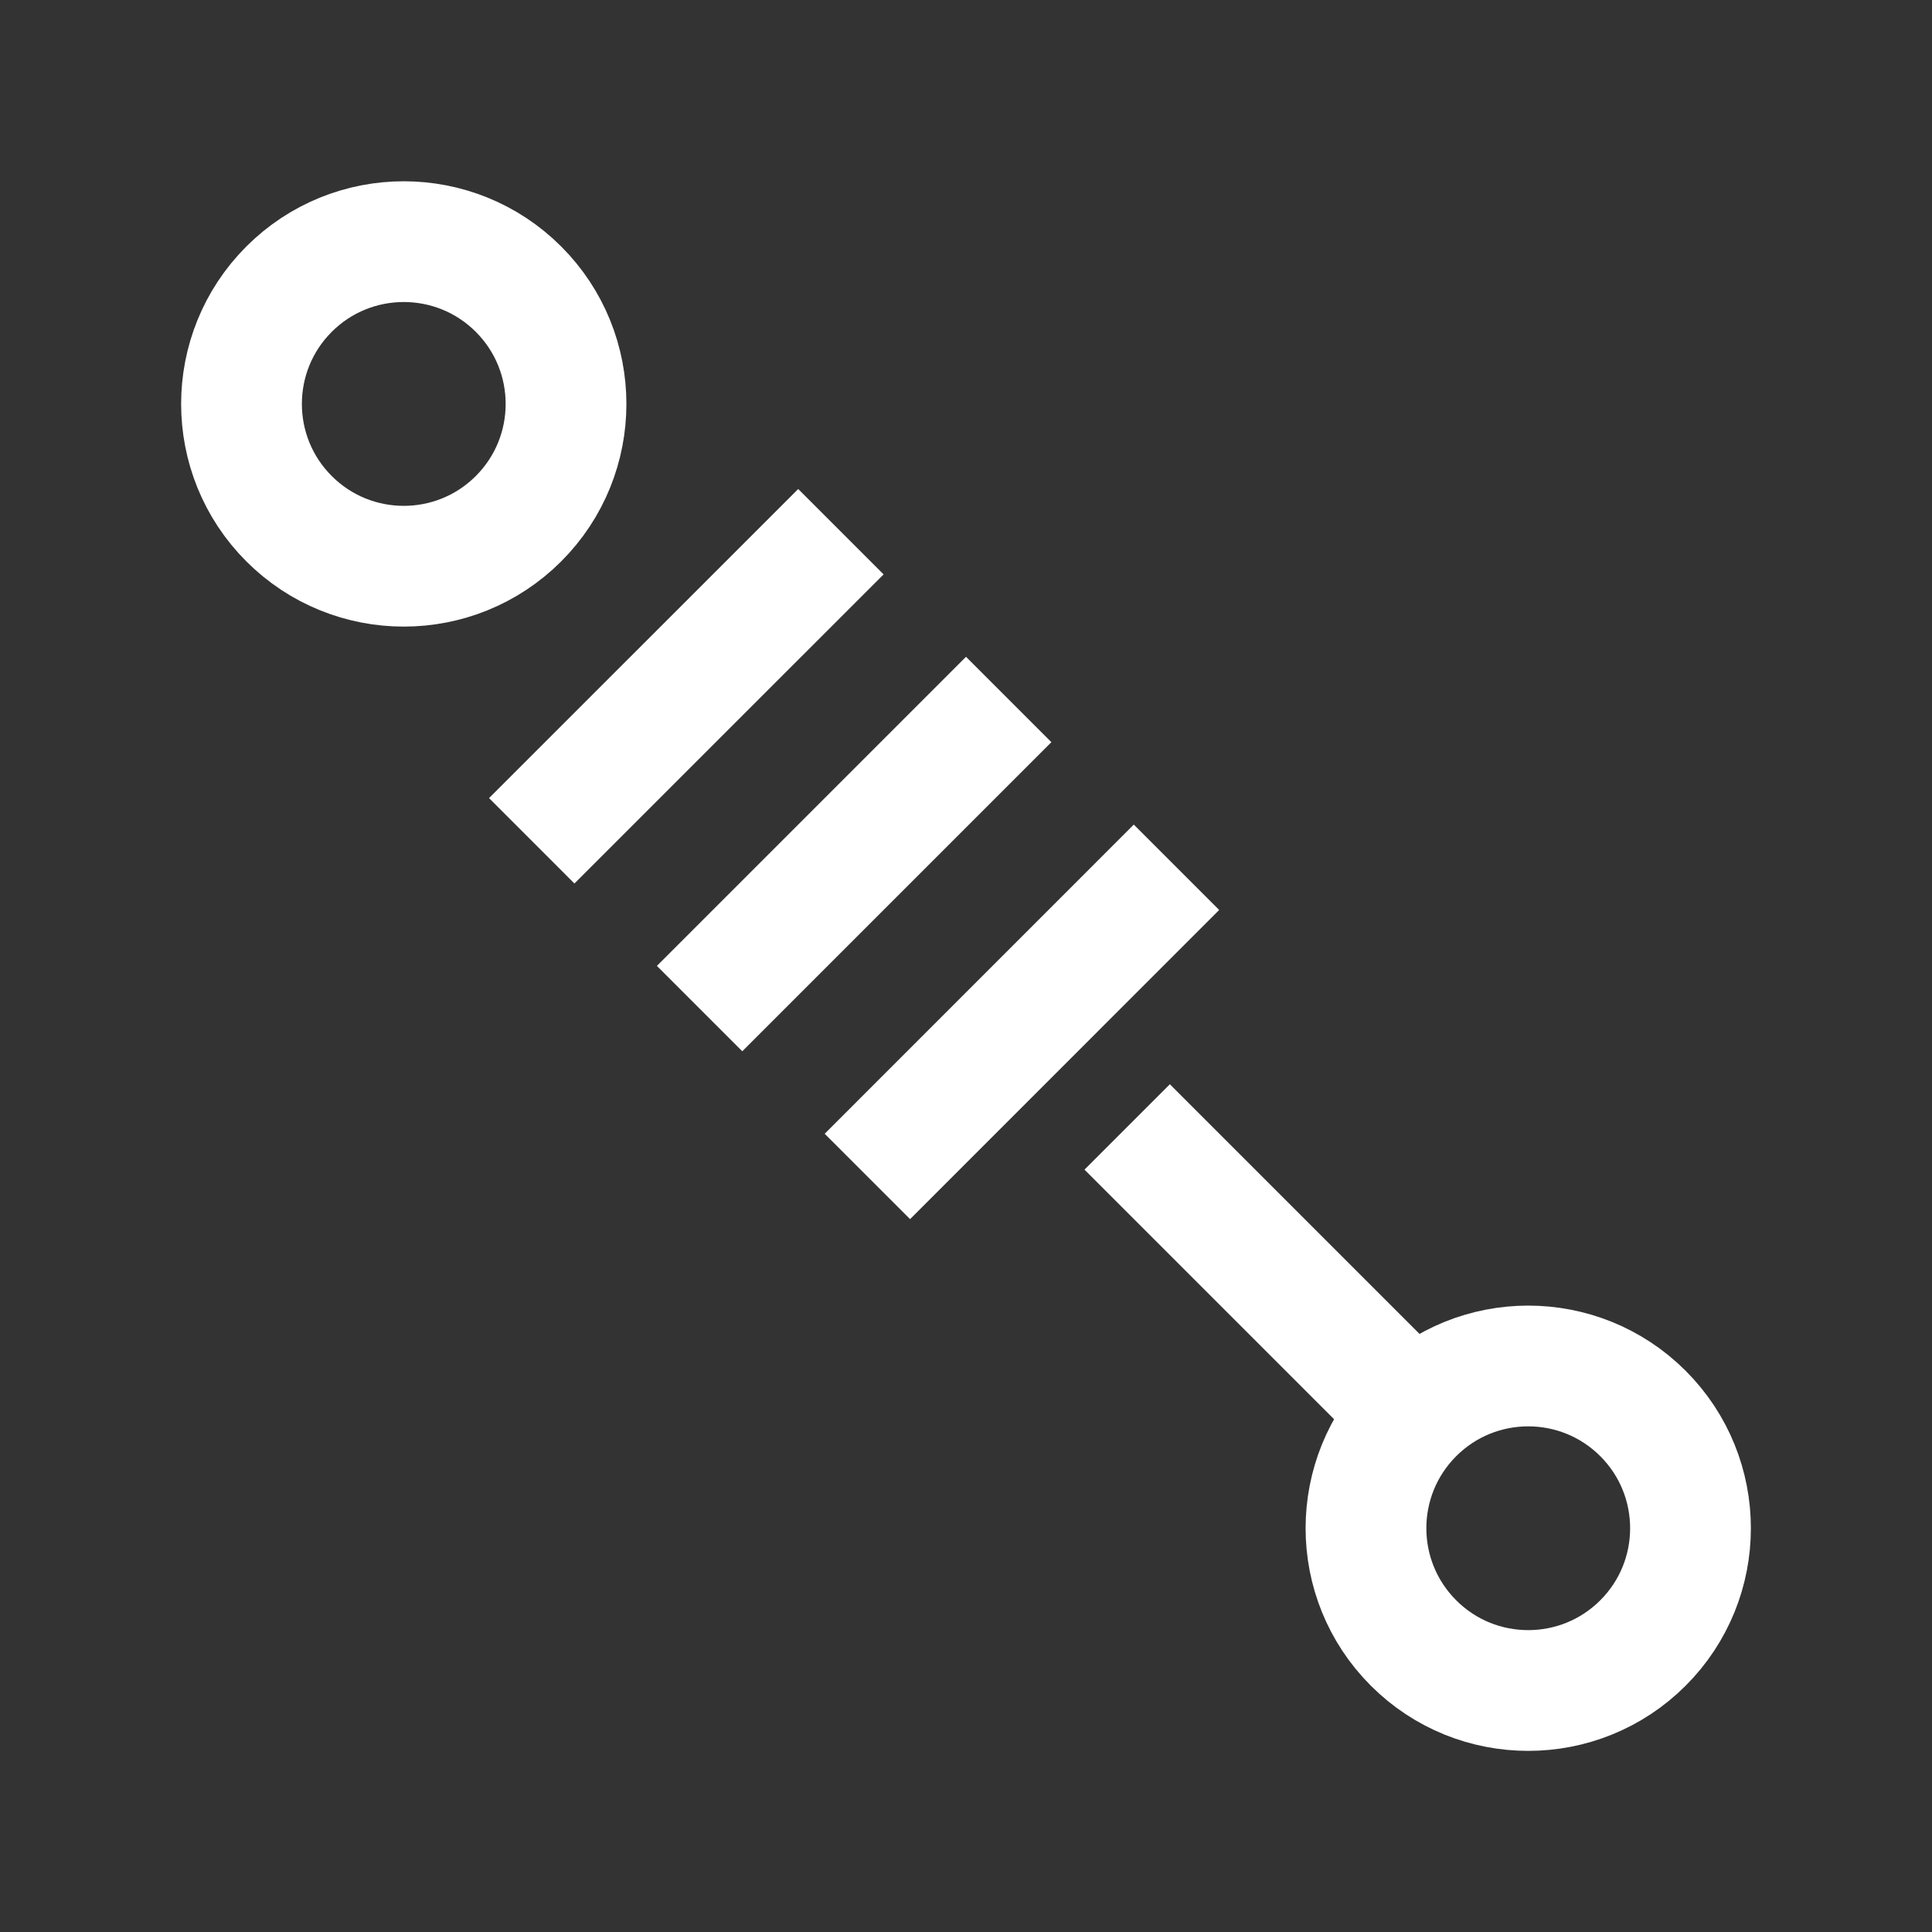
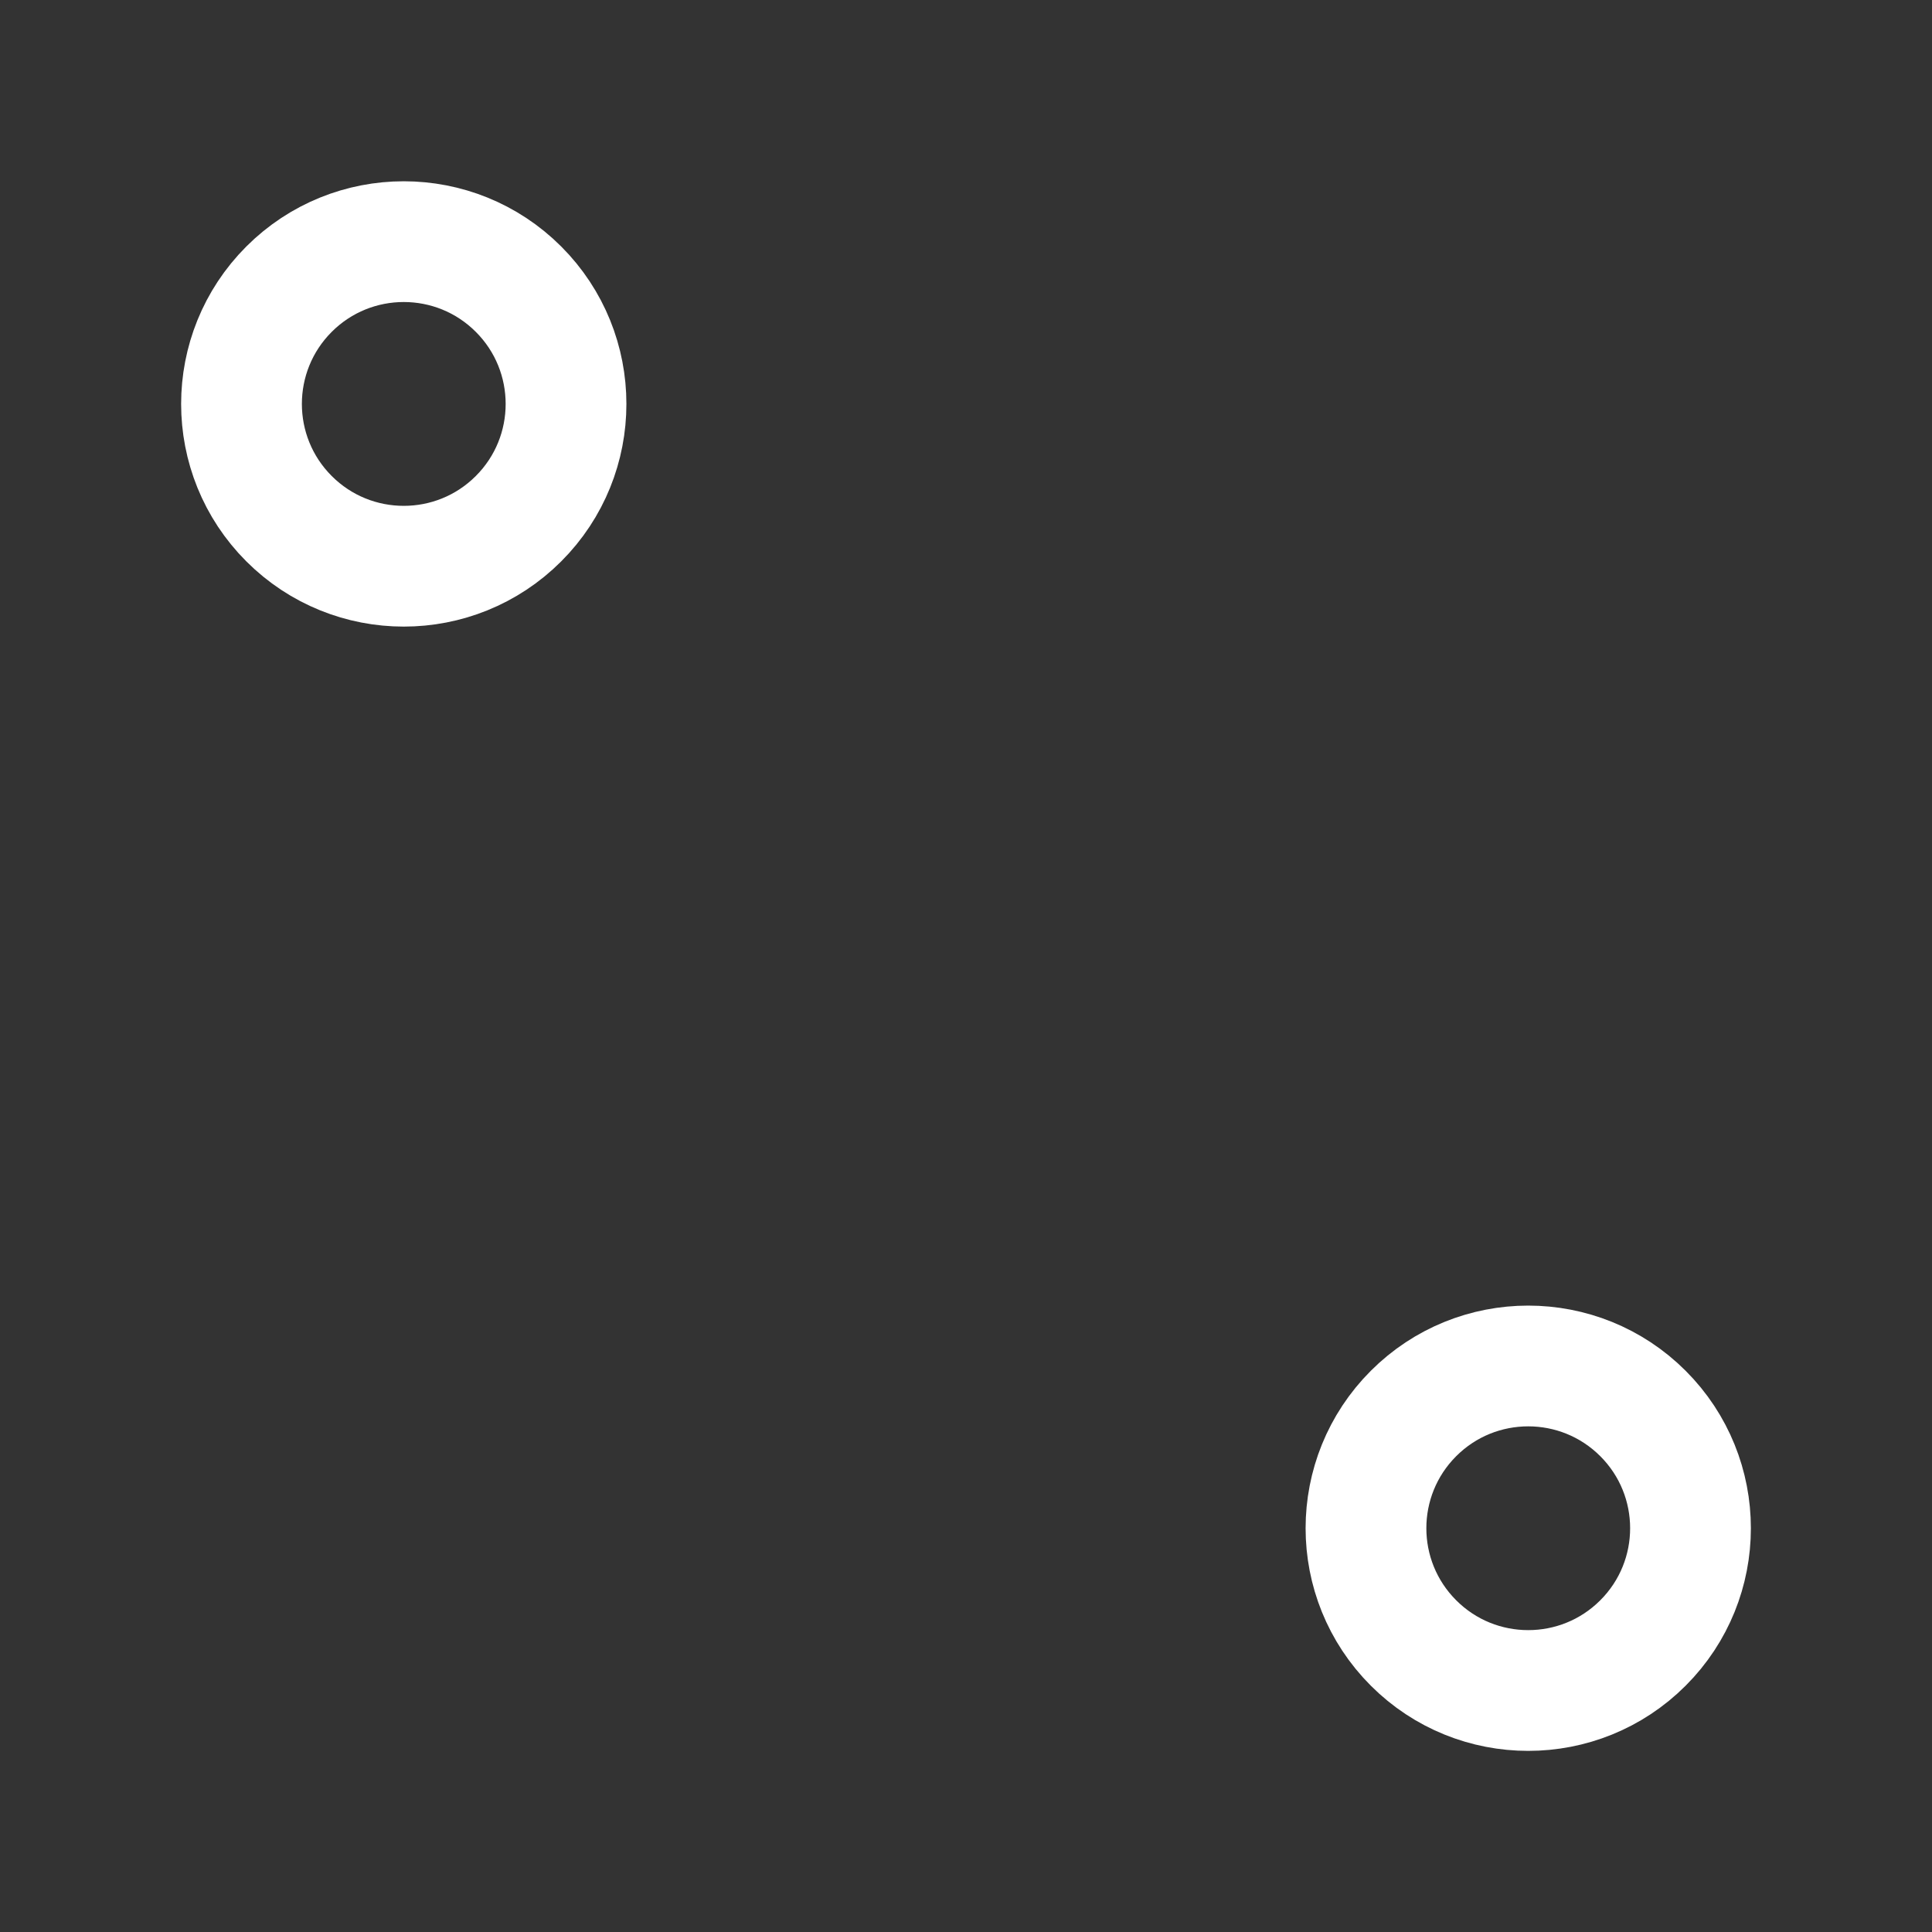
<svg xmlns="http://www.w3.org/2000/svg" width="40" height="40" viewBox="0 0 40 40" fill="none">
  <rect x="0" y="0" width="40" height="40" fill="#333333" stroke="none" />
  <path d="M10.735 5.987C12.047 7.299 12.047 9.427 10.735 10.739C9.423 12.051 7.296 12.051 5.984 10.739C4.672 9.427 4.672 7.299 5.984 5.987C7.296 4.675 9.423 4.675 10.735 5.987Z" stroke="white" stroke-width="2.5" stroke-miterlimit="10" stroke-linecap="square" stroke-linejoin="round" />
  <path d="M34.016 29.265C32.704 27.953 30.576 27.953 29.265 29.265C27.953 30.577 27.953 32.704 29.265 34.016C30.576 35.328 32.704 35.328 34.016 34.016C35.328 32.704 35.328 30.577 34.016 29.265Z" stroke="white" stroke-width="2.5" stroke-miterlimit="10" stroke-linecap="square" stroke-linejoin="round" />
-   <path d="M23.337 23.332L29.384 29.379" stroke="white" stroke-width="2.5" stroke-miterlimit="10" stroke-linejoin="round" />
-   <path d="M11.893 16.524L16.526 11.892M15.368 19.998L20 15.366M18.842 23.473L23.474 18.84" stroke="white" stroke-width="2.5" stroke-miterlimit="10" stroke-linecap="square" stroke-linejoin="round" />
</svg>